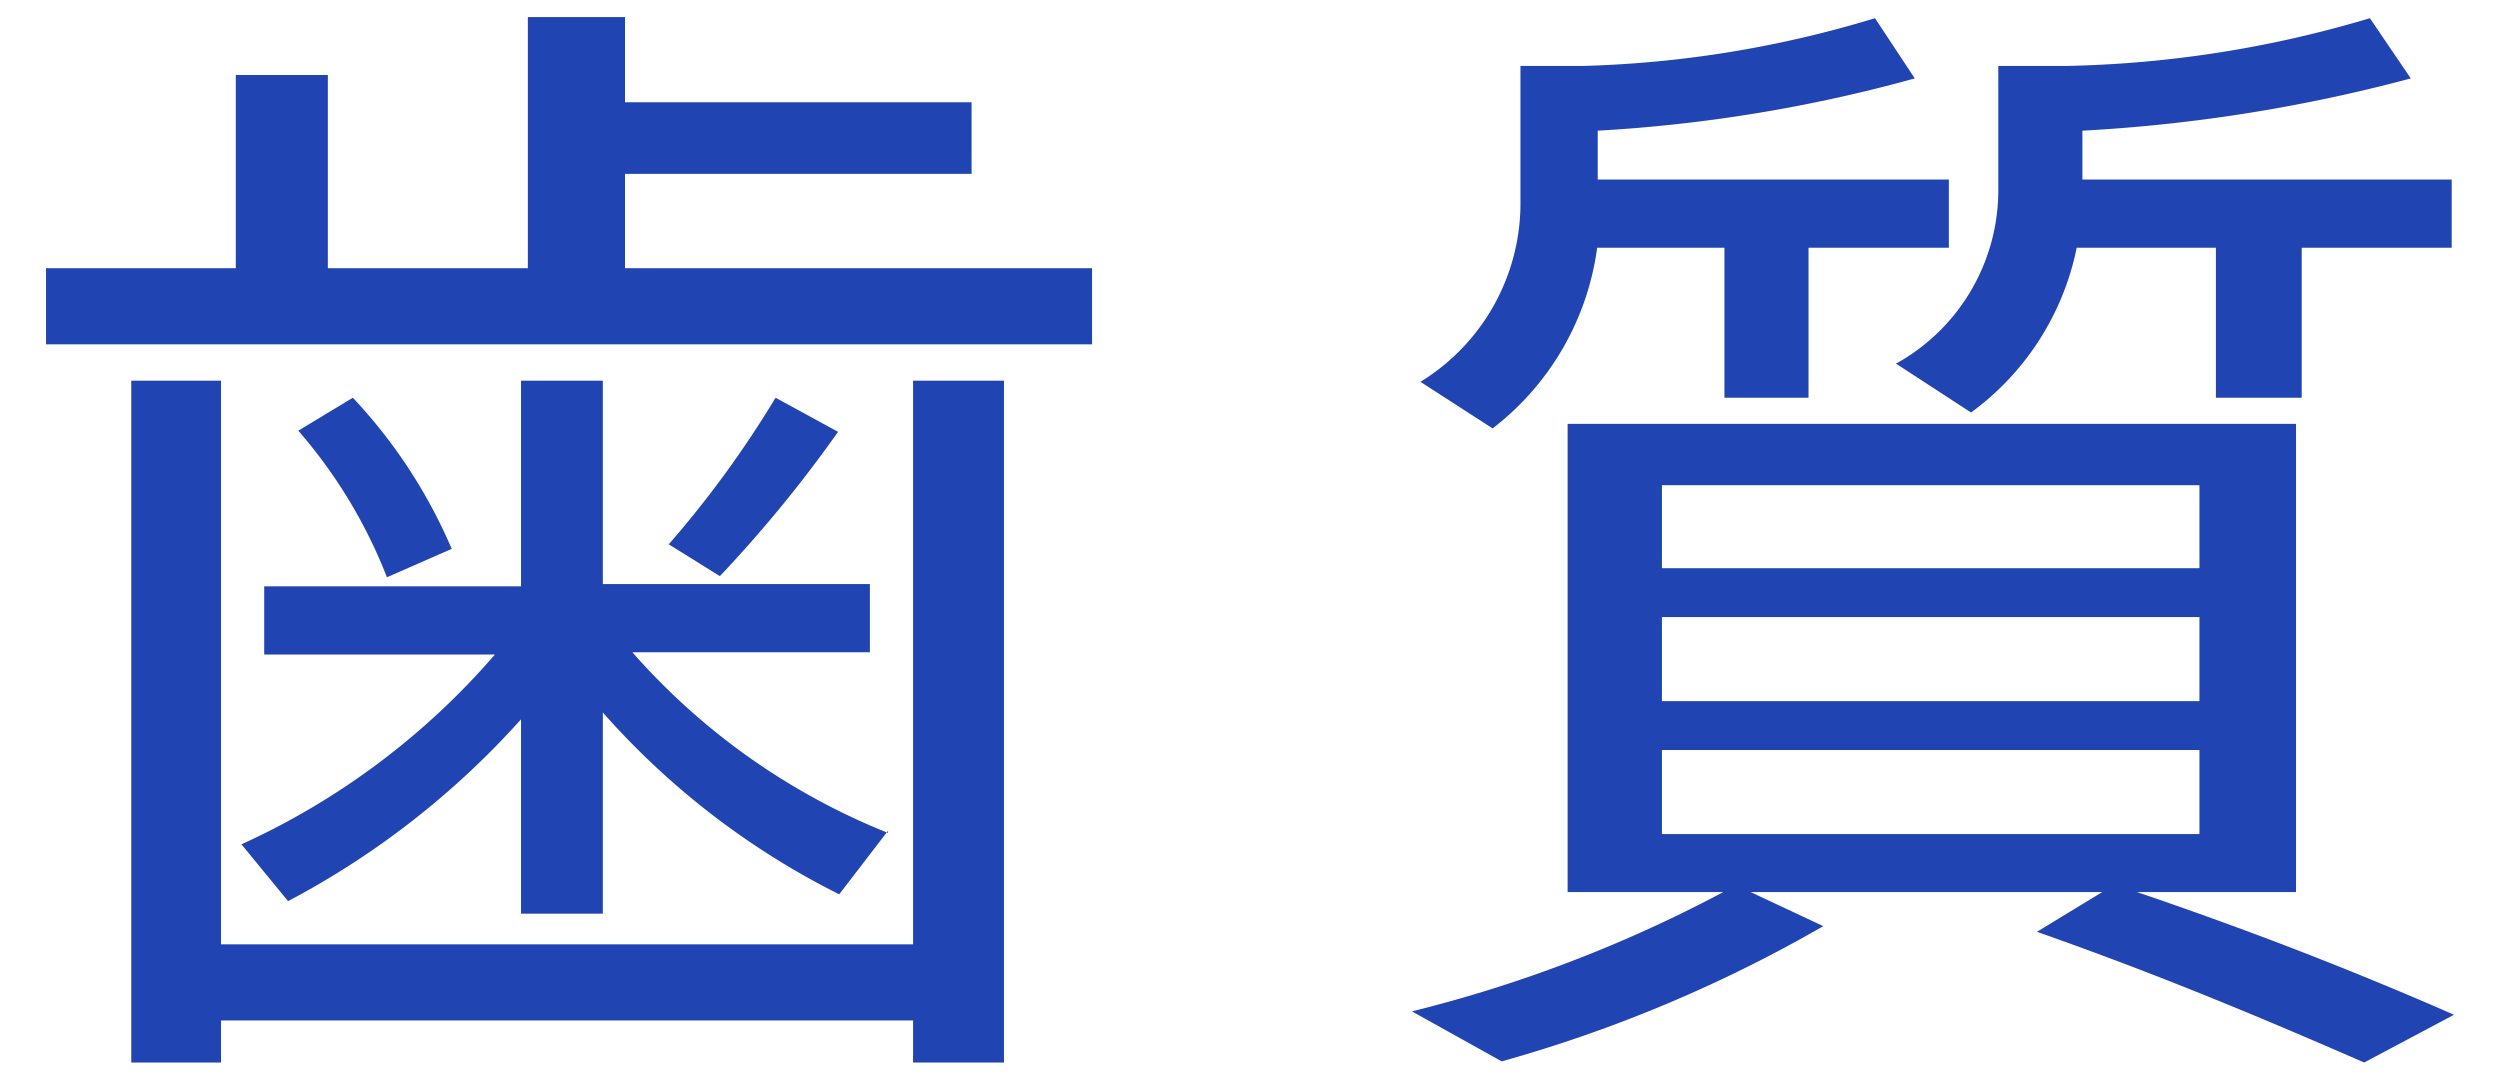
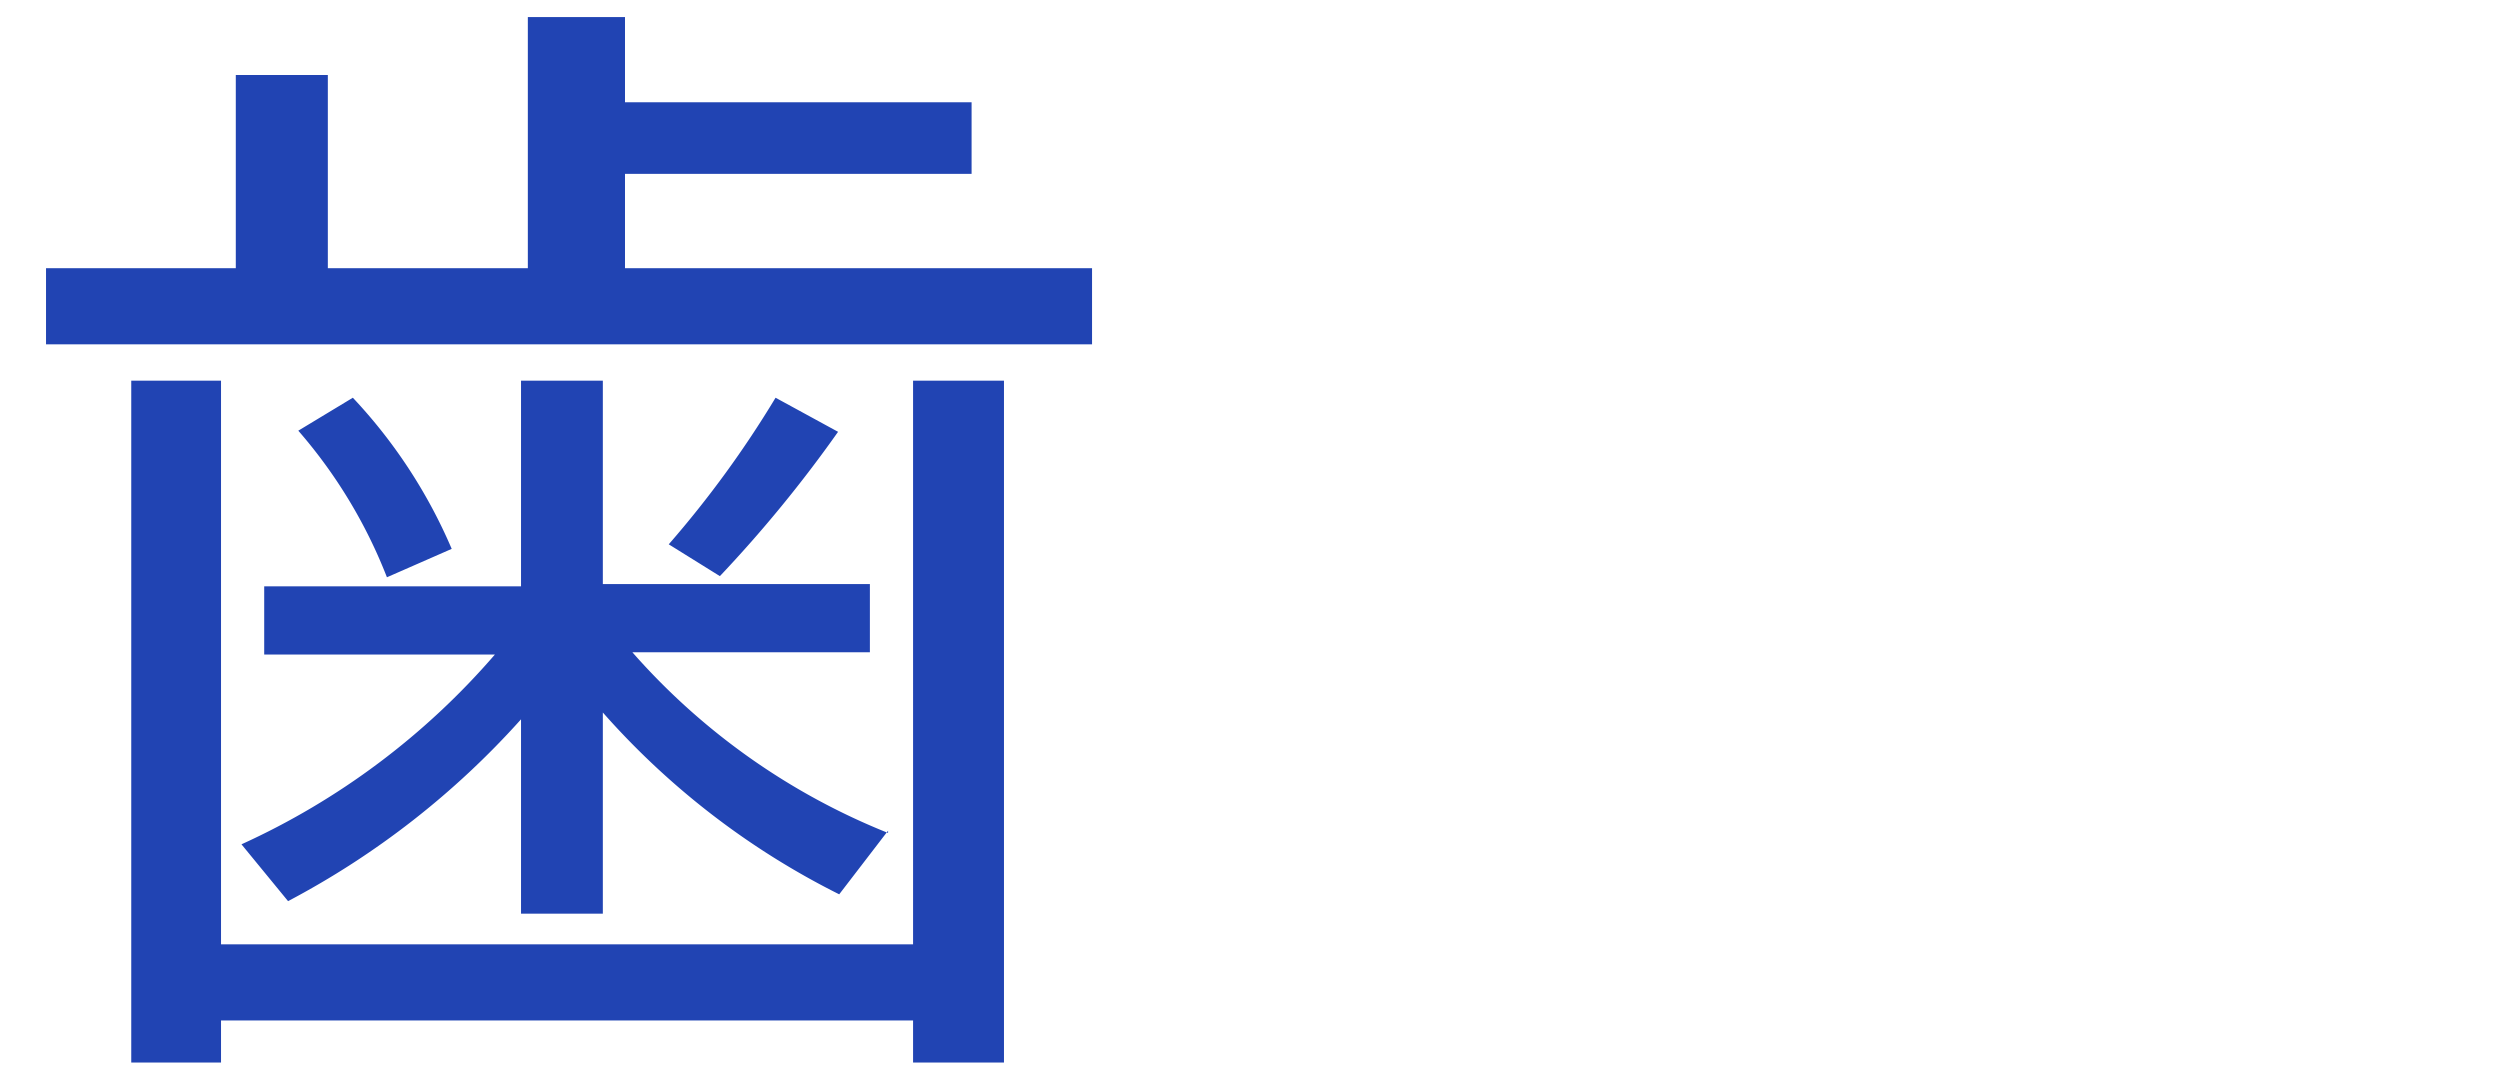
<svg xmlns="http://www.w3.org/2000/svg" viewBox="0 0 44 19">
  <defs>
    <style>.cls-1{fill:none;}.cls-2{fill:#2144b3;}</style>
  </defs>
  <title>shishitsu</title>
  <g id="レイヤー_2" data-name="レイヤー 2">
    <g id="contents">
      <rect class="cls-1" width="44" height="19" />
      <path class="cls-2" d="M4.15,4.72V1.32H5.77v3.4H9.29V.3H11V1.8h6.1V3.06H11V4.72h8.22V6.06H.81V4.72Zm11.92,11.9V6.7h1.6v12h-1.6v-.74H3.89v.74H2.31V6.7H3.89v9.92Zm-.44-2-.86,1.12a13.74,13.74,0,0,1-4.16-3.2v3.54H9.17V12.66a14.72,14.72,0,0,1-4.1,3.2l-.82-1a13,13,0,0,0,4.46-3.34H4.65v-1.2H9.17V6.7h1.44v3.58h4.7v1.2H11.13A11.85,11.85,0,0,0,15.63,14.66ZM6.21,7A9.09,9.09,0,0,1,7.95,9.66l-1.14.5A8.79,8.79,0,0,0,5.25,7.58Zm8.54.6a23,23,0,0,1-2.08,2.54l-.9-.56A18.33,18.33,0,0,0,13.65,7Z" />
-       <path class="cls-2" d="M37,15.7H30.81l1.28.6a24.55,24.55,0,0,1-5.66,2.38l-1.58-.88a23.85,23.85,0,0,0,5.48-2.1H27.59V7.46H40.41V15.7h-2.8c2.12.72,3.94,1.44,5.58,2.16l-1.58.84C40,18,38.13,17.2,35.85,16.4ZM31.83,7H30.35V4.36H28.11a4.82,4.82,0,0,1-1.84,3.18L25,6.72a3.69,3.69,0,0,0,1.76-3.2V1.16h1.12A19.36,19.36,0,0,0,33,.32l.7,1.06a26.45,26.45,0,0,1-5.58.92v.86h6.18v1.2H31.83Zm-2.58,3h9.46V8.54H29.25Zm0,2.34h9.46V10.86H29.25Zm0,2.34h9.46V13.2H29.25ZM40.51,7H39V4.36H36.55a4.76,4.76,0,0,1-1.86,2.9L33.37,6.4a3.49,3.49,0,0,0,1.8-3.08V1.16h1.22A19.91,19.91,0,0,0,41.71.32l.72,1.06a28.21,28.21,0,0,1-5.78.92v.86h6.5v1.2H40.51Z" />
    </g>
  </g>
</svg>